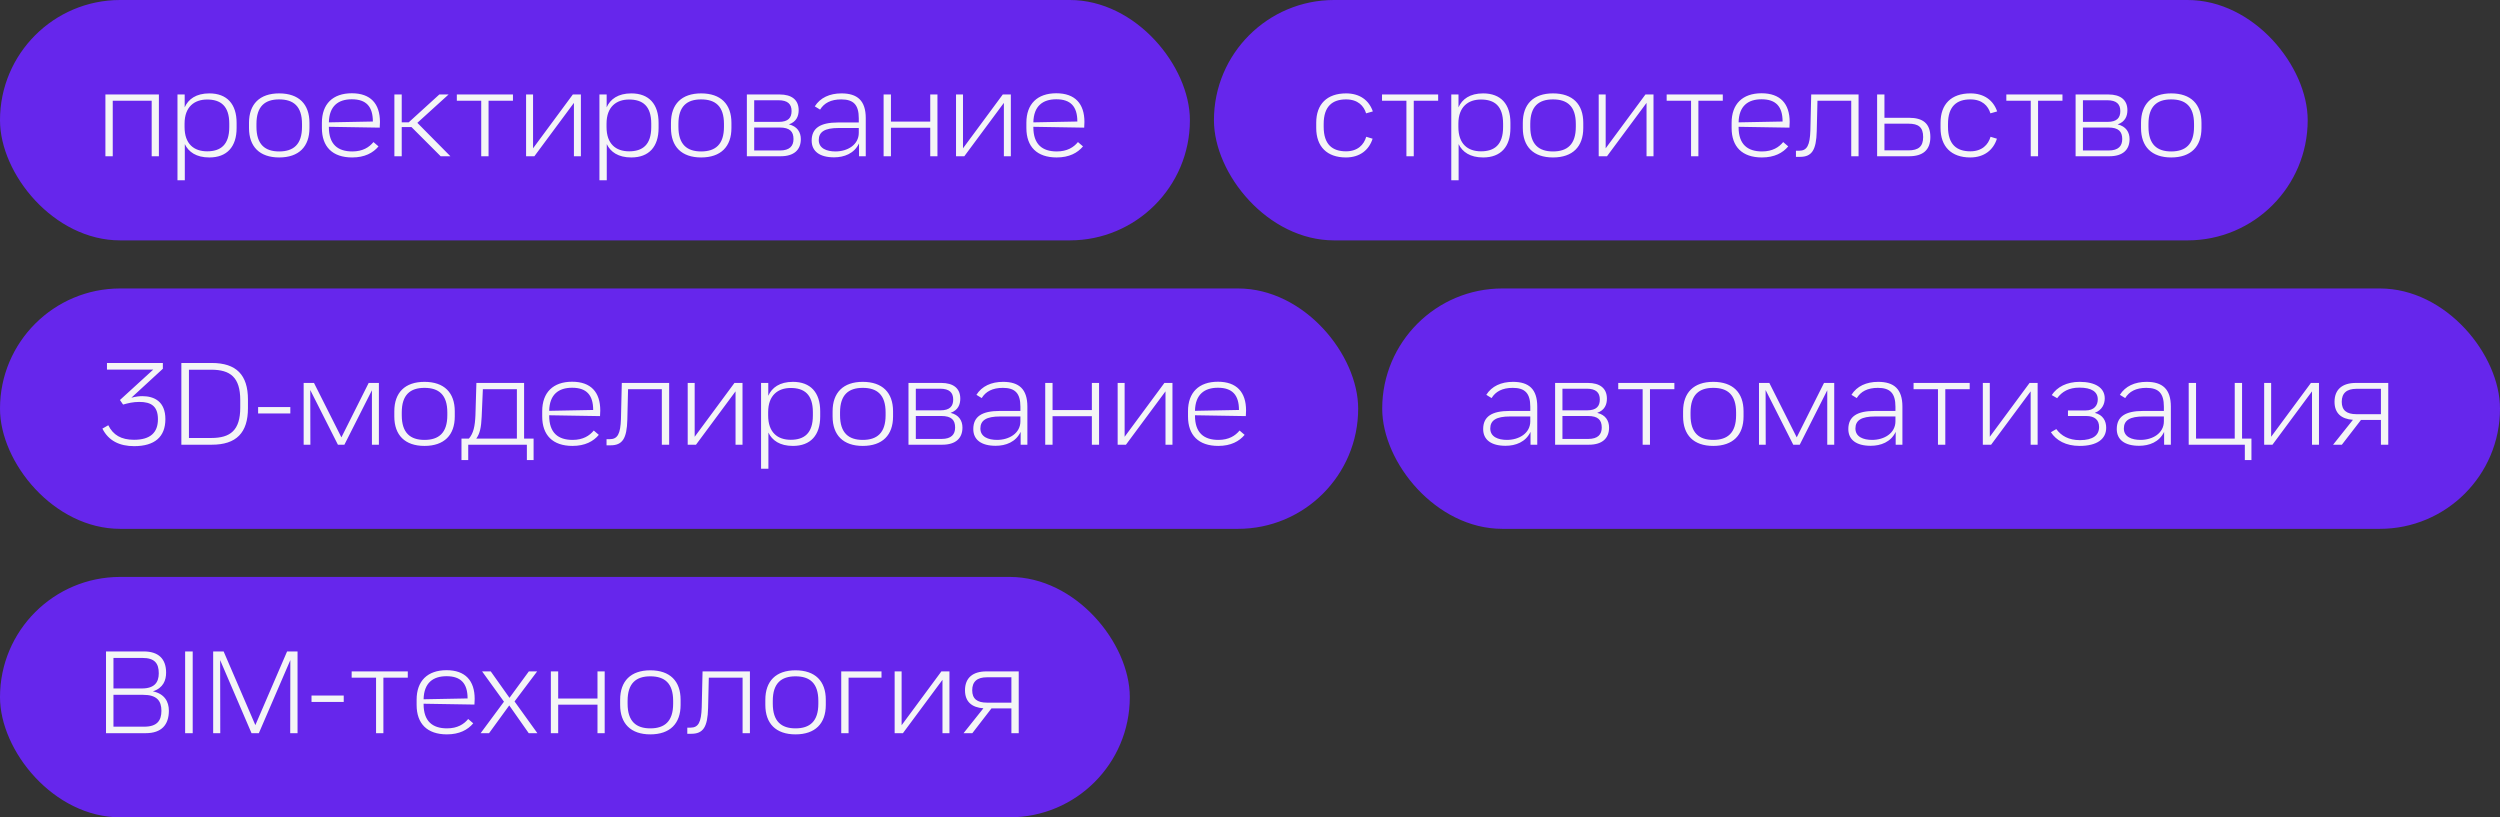
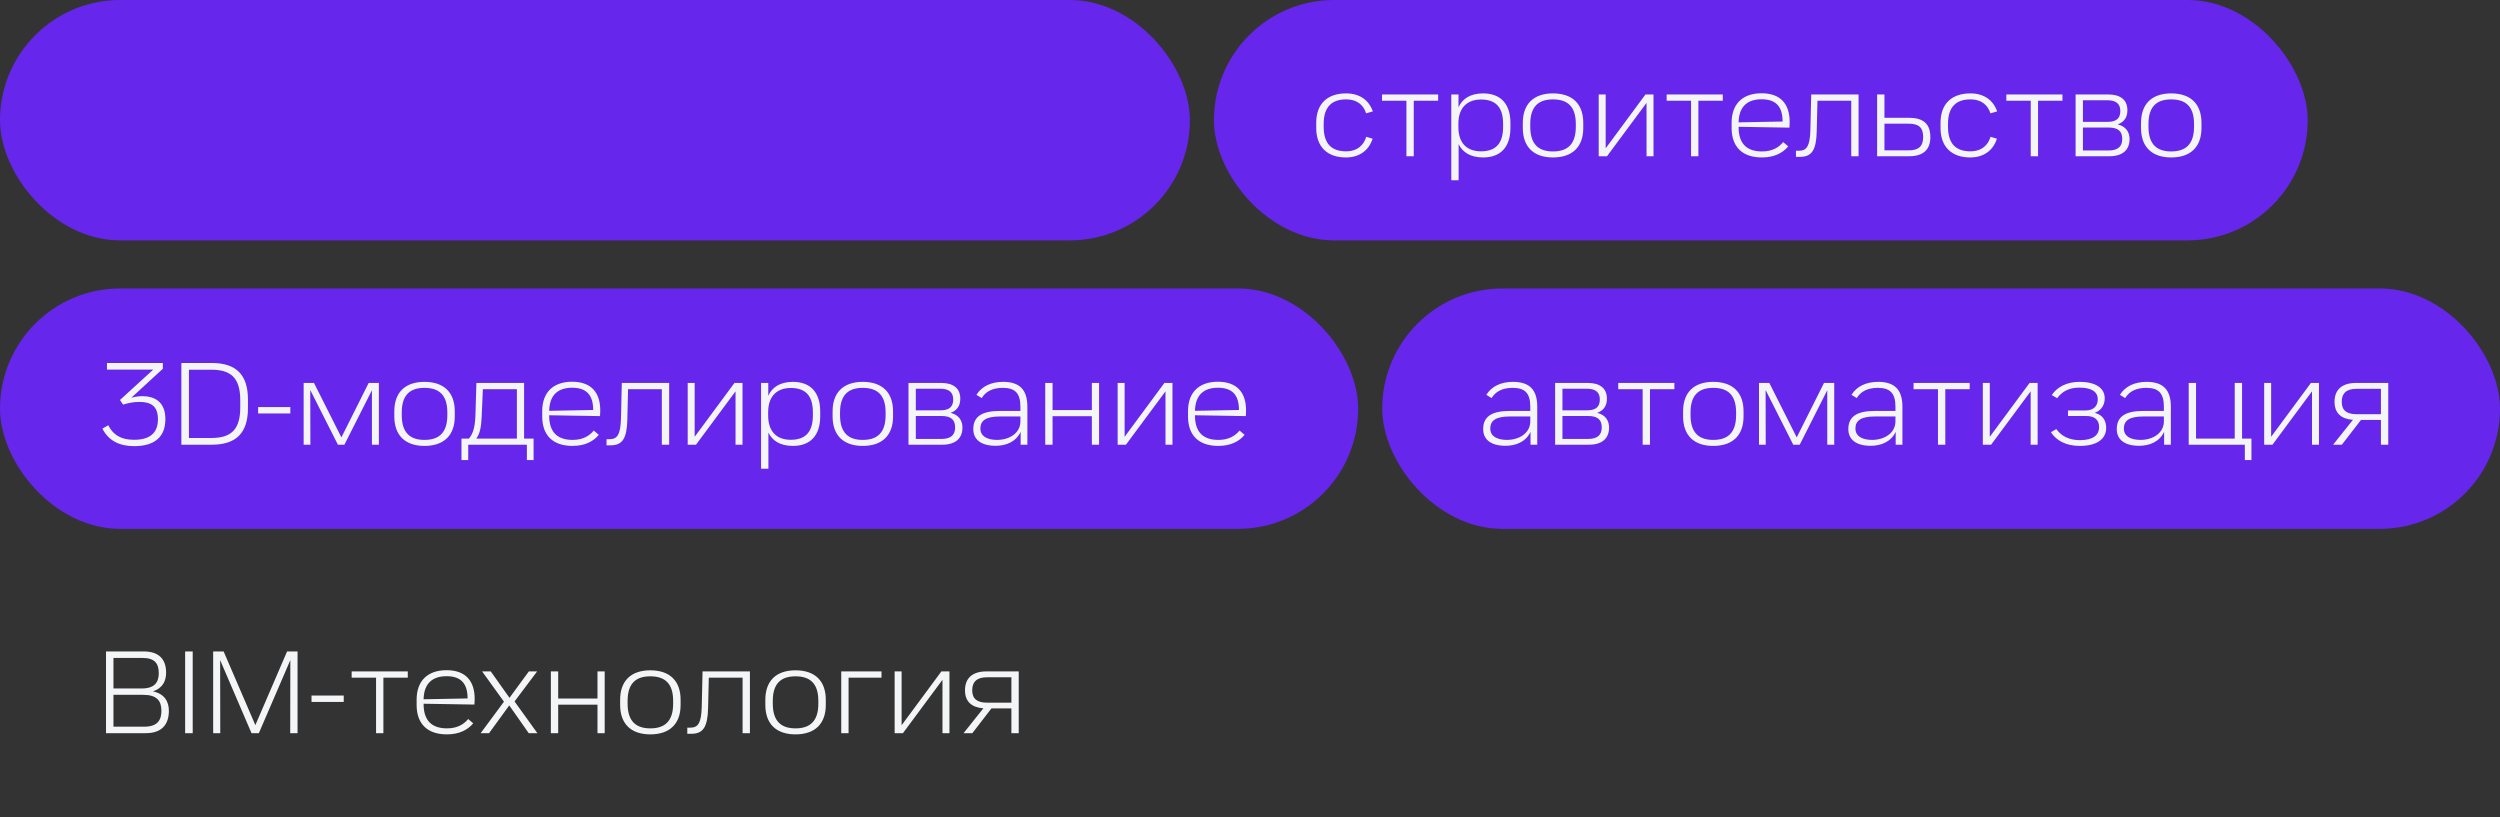
<svg xmlns="http://www.w3.org/2000/svg" width="208" height="68" viewBox="0 0 208 68" fill="none">
  <rect x="0" y="0" width="208" height="68" fill="#333333" stroke="none" />
  <rect y="-0" width="99" height="20" rx="10" fill="#6626EC" />
-   <path d="M8.77 13V7.86H13.22V13H12.62V8.38H9.38V13H8.77ZM14.766 15V7.86H15.366V8.93C15.666 8.25 16.316 7.77 17.416 7.77C18.886 7.77 19.686 8.66 19.686 10.22V10.65C19.686 12.21 18.886 13.1 17.416 13.1C16.326 13.1 15.686 12.64 15.376 11.99V15H14.766ZM15.356 10.57C15.356 11.98 16.136 12.59 17.236 12.59C18.346 12.59 19.076 12.06 19.076 10.57V10.29C19.076 8.8 18.346 8.28 17.236 8.28C16.176 8.28 15.356 8.88 15.356 10.29V10.57ZM23.227 13.1C21.597 13.1 20.717 12.2 20.717 10.65V10.22C20.717 8.67 21.597 7.77 23.227 7.77C24.867 7.77 25.747 8.67 25.747 10.22V10.65C25.747 12.2 24.867 13.1 23.227 13.1ZM21.337 10.55C21.337 12.02 22.047 12.6 23.227 12.6C24.417 12.6 25.127 12.02 25.127 10.55V10.31C25.127 8.84 24.417 8.27 23.227 8.27C22.047 8.27 21.337 8.84 21.337 10.31V10.55ZM29.302 13.1C27.652 13.1 26.782 12.2 26.782 10.65V10.21C26.782 8.66 27.682 7.76 29.272 7.76C30.832 7.76 31.612 8.63 31.612 10.15C31.612 10.32 31.602 10.48 31.592 10.62L27.362 10.55V10.58C27.362 12.01 28.102 12.6 29.312 12.6C30.182 12.6 30.722 12.25 31.072 11.82L31.492 12.18C31.042 12.72 30.342 13.1 29.302 13.1ZM27.362 10.18L31.022 10.11C31.022 8.86 30.462 8.26 29.272 8.26C28.152 8.26 27.392 8.81 27.362 10.18ZM32.813 13V7.86H33.423V10.18H34.003L36.553 7.86H37.323L34.723 10.22L37.473 13H36.663L34.233 10.57H33.423V13H32.813ZM40.038 13V8.38H38.008V7.86H42.678V8.38H40.648V13H40.038ZM44.35 7.86V11C44.35 11.22 44.35 11.94 44.35 12.34L47.66 7.86H48.33V13H47.75V9.84C47.75 9.62 47.75 8.97 47.75 8.56L44.46 13H43.77V7.86H44.35ZM49.873 15V7.86H50.474V8.93C50.773 8.25 51.423 7.77 52.523 7.77C53.993 7.77 54.794 8.66 54.794 10.22V10.65C54.794 12.21 53.993 13.1 52.523 13.1C51.434 13.1 50.794 12.64 50.483 11.99V15H49.873ZM50.464 10.57C50.464 11.98 51.243 12.59 52.343 12.59C53.453 12.59 54.184 12.06 54.184 10.57V10.29C54.184 8.8 53.453 8.28 52.343 8.28C51.283 8.28 50.464 8.88 50.464 10.29V10.57ZM58.334 13.1C56.705 13.1 55.825 12.2 55.825 10.65V10.22C55.825 8.67 56.705 7.77 58.334 7.77C59.974 7.77 60.855 8.67 60.855 10.22V10.65C60.855 12.2 59.974 13.1 58.334 13.1ZM56.444 10.55C56.444 12.02 57.154 12.6 58.334 12.6C59.525 12.6 60.234 12.02 60.234 10.55V10.31C60.234 8.84 59.525 8.27 58.334 8.27C57.154 8.27 56.444 8.84 56.444 10.31V10.55ZM62.139 13V7.86H64.869C65.859 7.86 66.449 8.3 66.449 9.17C66.449 9.65 66.269 10.13 65.639 10.35C66.329 10.51 66.629 11 66.629 11.57C66.629 12.47 66.059 13 64.949 13H62.139ZM62.749 12.52H64.889C65.709 12.52 66.019 12.14 66.019 11.57C66.019 10.95 65.719 10.61 64.869 10.61H62.749V12.52ZM62.749 10.14H64.799C65.589 10.14 65.859 9.79 65.859 9.24C65.859 8.66 65.539 8.34 64.769 8.34H62.749V10.14ZM69.391 13.09C68.201 13.09 67.531 12.59 67.531 11.7C67.531 10.67 68.231 10.19 69.731 10.19H71.451V9.84C71.451 8.71 71.001 8.27 69.991 8.27C69.121 8.27 68.561 8.58 68.231 9.12L67.791 8.85C68.241 8.13 69.031 7.77 70.011 7.77C71.331 7.77 72.031 8.37 72.031 9.83V13H71.471V11.93C71.071 12.78 70.231 13.09 69.391 13.09ZM68.121 11.65C68.121 12.35 68.781 12.6 69.511 12.6C70.511 12.6 71.451 12.05 71.451 11.05V10.65H69.761C68.621 10.65 68.121 10.97 68.121 11.65ZM73.516 13V7.86H74.126V10.12H77.396V7.86H77.996V13H77.396V10.63H74.126V13H73.516ZM80.121 7.86V11C80.121 11.22 80.121 11.94 80.121 12.34L83.431 7.86H84.102V13H83.522V9.84C83.522 9.62 83.522 8.97 83.522 8.56L80.231 13H79.541V7.86H80.121ZM87.915 13.1C86.265 13.1 85.395 12.2 85.395 10.65V10.21C85.395 8.66 86.295 7.76 87.885 7.76C89.445 7.76 90.225 8.63 90.225 10.15C90.225 10.32 90.215 10.48 90.205 10.62L85.975 10.55V10.58C85.975 12.01 86.715 12.6 87.925 12.6C88.795 12.6 89.335 12.25 89.685 11.82L90.105 12.18C89.655 12.72 88.955 13.1 87.915 13.1ZM85.975 10.18L89.635 10.11C89.635 8.86 89.075 8.26 87.885 8.26C86.765 8.26 86.005 8.81 85.975 10.18Z" fill="#F4F5F6" />
  <rect x="101" y="-0" width="91" height="20" rx="10" fill="#6626EC" />
  <path d="M111.98 13.1C110.41 13.1 109.51 12.2 109.51 10.65V10.21C109.51 8.67 110.4 7.77 112 7.77C113.13 7.77 113.9 8.34 114.22 9.27L113.66 9.43C113.47 8.81 112.98 8.27 111.99 8.27C110.86 8.27 110.13 8.84 110.13 10.31V10.55C110.13 12.03 110.86 12.59 111.99 12.59C112.96 12.59 113.48 12.04 113.67 11.38L114.2 11.54C113.91 12.46 113.16 13.1 111.98 13.1ZM117.014 13V8.38H114.984V7.86H119.654V8.38H117.624V13H117.014ZM120.747 15V7.86H121.347V8.93C121.647 8.25 122.297 7.77 123.397 7.77C124.867 7.77 125.667 8.66 125.667 10.22V10.65C125.667 12.21 124.867 13.1 123.397 13.1C122.307 13.1 121.667 12.64 121.357 11.99V15H120.747ZM121.337 10.57C121.337 11.98 122.117 12.59 123.217 12.59C124.327 12.59 125.057 12.06 125.057 10.57V10.29C125.057 8.8 124.327 8.28 123.217 8.28C122.157 8.28 121.337 8.88 121.337 10.29V10.57ZM129.208 13.1C127.578 13.1 126.698 12.2 126.698 10.65V10.22C126.698 8.67 127.578 7.77 129.208 7.77C130.848 7.77 131.728 8.67 131.728 10.22V10.65C131.728 12.2 130.848 13.1 129.208 13.1ZM127.318 10.55C127.318 12.02 128.028 12.6 129.208 12.6C130.398 12.6 131.108 12.02 131.108 10.55V10.31C131.108 8.84 130.398 8.27 129.208 8.27C128.028 8.27 127.318 8.84 127.318 10.31V10.55ZM133.592 7.86V11C133.592 11.22 133.592 11.94 133.592 12.34L136.902 7.86H137.572V13H136.992V9.84C136.992 9.62 136.992 8.97 136.992 8.56L133.702 13H133.012V7.86H133.592ZM140.696 13V8.38H138.666V7.86H143.336V8.38H141.306V13H140.696ZM146.591 13.1C144.941 13.1 144.071 12.2 144.071 10.65V10.21C144.071 8.66 144.971 7.76 146.561 7.76C148.121 7.76 148.901 8.63 148.901 10.15C148.901 10.32 148.891 10.48 148.881 10.62L144.651 10.55V10.58C144.651 12.01 145.391 12.6 146.601 12.6C147.471 12.6 148.011 12.25 148.361 11.82L148.781 12.18C148.331 12.72 147.631 13.1 146.591 13.1ZM144.651 10.18L148.311 10.11C148.311 8.86 147.751 8.26 146.561 8.26C145.441 8.26 144.681 8.81 144.651 10.18ZM149.423 13.05V12.54H149.693C150.343 12.54 150.583 12.1 150.623 10.85L150.693 7.86H154.633V13H154.023V8.38H151.213L151.153 10.92C151.113 12.49 150.743 13.05 149.763 13.05H149.423ZM156.176 13V7.86H156.786V9.8H158.836C159.966 9.8 160.606 10.26 160.606 11.4C160.606 12.5 159.966 13 158.836 13H156.176ZM156.786 12.51H158.786C159.616 12.51 160.006 12.19 160.006 11.4C160.006 10.58 159.616 10.29 158.786 10.29H156.786V12.51ZM163.923 13.1C162.353 13.1 161.453 12.2 161.453 10.65V10.21C161.453 8.67 162.343 7.77 163.943 7.77C165.073 7.77 165.843 8.34 166.163 9.27L165.603 9.43C165.413 8.81 164.923 8.27 163.933 8.27C162.803 8.27 162.073 8.84 162.073 10.31V10.55C162.073 12.03 162.803 12.59 163.933 12.59C164.903 12.59 165.423 12.04 165.613 11.38L166.143 11.54C165.853 12.46 165.103 13.1 163.923 13.1ZM168.957 13V8.38H166.927V7.86H171.597V8.38H169.567V13H168.957ZM172.69 13V7.86H175.42C176.41 7.86 177 8.3 177 9.17C177 9.65 176.82 10.13 176.19 10.35C176.88 10.51 177.18 11 177.18 11.57C177.18 12.47 176.61 13 175.5 13H172.69ZM173.3 12.52H175.44C176.26 12.52 176.57 12.14 176.57 11.57C176.57 10.95 176.27 10.61 175.42 10.61H173.3V12.52ZM173.3 10.14H175.35C176.14 10.14 176.41 9.79 176.41 9.24C176.41 8.66 176.09 8.34 175.32 8.34H173.3V10.14ZM180.643 13.1C179.013 13.1 178.133 12.2 178.133 10.65V10.22C178.133 8.67 179.013 7.77 180.643 7.77C182.283 7.77 183.163 8.67 183.163 10.22V10.65C183.163 12.2 182.283 13.1 180.643 13.1ZM178.753 10.55C178.753 12.02 179.463 12.6 180.643 12.6C181.833 12.6 182.543 12.02 182.543 10.55V10.31C182.543 8.84 181.833 8.27 180.643 8.27C179.463 8.27 178.753 8.84 178.753 10.31V10.55Z" fill="#F4F5F6" />
  <rect y="24" width="113" height="20" rx="10" fill="#6626EC" />
  <path d="M11.16 37.12C9.96 37.12 9.03 36.68 8.52 35.66L9.01 35.38C9.41 36.19 10.08 36.59 11.15 36.59C12.51 36.59 13.14 35.99 13.14 34.88C13.14 33.81 12.59 33.44 11.6 33.44C11.06 33.44 10.67 33.54 10.24 33.66L9.98 33.28L12.75 30.75H8.9V30.2H13.55V30.68L10.93 33.09C11.31 32.99 11.6 32.96 11.84 32.96C12.84 32.96 13.76 33.41 13.76 34.87C13.76 36.35 12.87 37.12 11.16 37.12ZM15.089 37V30.2H17.619C19.66 30.2 20.63 31.19 20.63 33.24V33.96C20.63 36.01 19.66 37 17.619 37H15.089ZM15.72 36.44H17.579C19.16 36.44 19.989 35.81 19.989 33.91V33.29C19.989 31.39 19.16 30.76 17.579 30.76H15.72V36.44ZM21.475 34.4V33.87H24.155V34.4H21.475ZM25.264 31.86H26.124L28.404 36.39L30.674 31.86H31.524V37H30.944V32.47L28.654 37H28.114L25.814 32.45L25.824 37H25.264V31.86ZM35.317 37.1C33.687 37.1 32.807 36.2 32.807 34.65V34.22C32.807 32.67 33.687 31.77 35.317 31.77C36.957 31.77 37.837 32.67 37.837 34.22V34.65C37.837 36.2 36.957 37.1 35.317 37.1ZM33.427 34.55C33.427 36.02 34.137 36.6 35.317 36.6C36.507 36.6 37.217 36.02 37.217 34.55V34.31C37.217 32.84 36.507 32.27 35.317 32.27C34.137 32.27 33.427 32.84 33.427 34.31V34.55ZM38.395 38.28V36.49H39.016C39.395 36.04 39.516 35.47 39.556 34.56L39.636 31.86H43.605V36.49H44.395V38.28H43.836V37H38.956V38.28H38.395ZM39.626 36.49H43.005V32.38H40.175L40.075 34.68C40.035 35.57 39.925 36.08 39.626 36.49ZM47.632 37.1C45.982 37.1 45.112 36.2 45.112 34.65V34.21C45.112 32.66 46.012 31.76 47.602 31.76C49.162 31.76 49.942 32.63 49.942 34.15C49.942 34.32 49.932 34.48 49.922 34.62L45.692 34.55V34.58C45.692 36.01 46.432 36.6 47.642 36.6C48.512 36.6 49.052 36.25 49.402 35.82L49.822 36.18C49.372 36.72 48.672 37.1 47.632 37.1ZM45.692 34.18L49.352 34.11C49.352 32.86 48.792 32.26 47.602 32.26C46.482 32.26 45.722 32.81 45.692 34.18ZM50.464 37.05V36.54H50.734C51.384 36.54 51.624 36.1 51.664 34.85L51.734 31.86H55.674V37H55.064V32.38H52.254L52.194 34.92C52.154 36.49 51.784 37.05 50.804 37.05H50.464ZM57.797 31.86V35C57.797 35.22 57.797 35.94 57.797 36.34L61.107 31.86H61.777V37H61.197V33.84C61.197 33.62 61.197 32.97 61.197 32.56L57.907 37H57.217V31.86H57.797ZM63.321 39V31.86H63.921V32.93C64.221 32.25 64.871 31.77 65.971 31.77C67.441 31.77 68.241 32.66 68.241 34.22V34.65C68.241 36.21 67.441 37.1 65.971 37.1C64.881 37.1 64.241 36.64 63.931 35.99V39H63.321ZM63.911 34.57C63.911 35.98 64.691 36.59 65.791 36.59C66.901 36.59 67.631 36.06 67.631 34.57V34.29C67.631 32.8 66.901 32.28 65.791 32.28C64.731 32.28 63.911 32.88 63.911 34.29V34.57ZM71.782 37.1C70.152 37.1 69.272 36.2 69.272 34.65V34.22C69.272 32.67 70.152 31.77 71.782 31.77C73.422 31.77 74.302 32.67 74.302 34.22V34.65C74.302 36.2 73.422 37.1 71.782 37.1ZM69.892 34.55C69.892 36.02 70.602 36.6 71.782 36.6C72.972 36.6 73.682 36.02 73.682 34.55V34.31C73.682 32.84 72.972 32.27 71.782 32.27C70.602 32.27 69.892 32.84 69.892 34.31V34.55ZM75.586 37V31.86H78.316C79.306 31.86 79.896 32.3 79.896 33.17C79.896 33.65 79.716 34.13 79.086 34.35C79.776 34.51 80.076 35 80.076 35.57C80.076 36.47 79.506 37 78.396 37H75.586ZM76.196 36.52H78.336C79.156 36.52 79.466 36.14 79.466 35.57C79.466 34.95 79.166 34.61 78.316 34.61H76.196V36.52ZM76.196 34.14H78.246C79.036 34.14 79.306 33.79 79.306 33.24C79.306 32.66 78.986 32.34 78.216 32.34H76.196V34.14ZM82.838 37.09C81.648 37.09 80.978 36.59 80.978 35.7C80.978 34.67 81.678 34.19 83.178 34.19H84.898V33.84C84.898 32.71 84.448 32.27 83.438 32.27C82.568 32.27 82.008 32.58 81.678 33.12L81.238 32.85C81.688 32.13 82.478 31.77 83.458 31.77C84.778 31.77 85.478 32.37 85.478 33.83V37H84.918V35.93C84.518 36.78 83.678 37.09 82.838 37.09ZM81.568 35.65C81.568 36.35 82.228 36.6 82.958 36.6C83.958 36.6 84.898 36.05 84.898 35.05V34.65H83.208C82.068 34.65 81.568 34.97 81.568 35.65ZM86.963 37V31.86H87.573V34.12H90.843V31.86H91.443V37H90.843V34.63H87.573V37H86.963ZM93.569 31.86V35C93.569 35.22 93.569 35.94 93.569 36.34L96.879 31.86H97.549V37H96.969V33.84C96.969 33.62 96.969 32.97 96.969 32.56L93.679 37H92.989V31.86H93.569ZM101.362 37.1C99.712 37.1 98.842 36.2 98.842 34.65V34.21C98.842 32.66 99.742 31.76 101.332 31.76C102.892 31.76 103.672 32.63 103.672 34.15C103.672 34.32 103.662 34.48 103.652 34.62L99.422 34.55V34.58C99.422 36.01 100.162 36.6 101.372 36.6C102.242 36.6 102.782 36.25 103.132 35.82L103.552 36.18C103.102 36.72 102.402 37.1 101.362 37.1ZM99.422 34.18L103.082 34.11C103.082 32.86 102.522 32.26 101.332 32.26C100.212 32.26 99.452 32.81 99.422 34.18Z" fill="#F4F5F6" />
  <rect x="115" y="24" width="93" height="20" rx="10" fill="#6626EC" />
  <path d="M125.26 37.09C124.07 37.09 123.4 36.59 123.4 35.7C123.4 34.67 124.1 34.19 125.6 34.19H127.32V33.84C127.32 32.71 126.87 32.27 125.86 32.27C124.99 32.27 124.43 32.58 124.1 33.12L123.66 32.85C124.11 32.13 124.9 31.77 125.88 31.77C127.2 31.77 127.9 32.37 127.9 33.83V37H127.34V35.93C126.94 36.78 126.1 37.09 125.26 37.09ZM123.99 35.65C123.99 36.35 124.65 36.6 125.38 36.6C126.38 36.6 127.32 36.05 127.32 35.05V34.65H125.63C124.49 34.65 123.99 34.97 123.99 35.65ZM129.385 37V31.86H132.115C133.105 31.86 133.695 32.3 133.695 33.17C133.695 33.65 133.515 34.13 132.885 34.35C133.575 34.51 133.875 35 133.875 35.57C133.875 36.47 133.305 37 132.195 37H129.385ZM129.995 36.52H132.135C132.955 36.52 133.265 36.14 133.265 35.57C133.265 34.95 132.965 34.61 132.115 34.61H129.995V36.52ZM129.995 34.14H132.045C132.835 34.14 133.105 33.79 133.105 33.24C133.105 32.66 132.785 32.34 132.015 32.34H129.995V34.14ZM136.668 37V32.38H134.638V31.86H139.308V32.38H137.278V37H136.668ZM142.543 37.1C140.913 37.1 140.033 36.2 140.033 34.65V34.22C140.033 32.67 140.913 31.77 142.543 31.77C144.183 31.77 145.063 32.67 145.063 34.22V34.65C145.063 36.2 144.183 37.1 142.543 37.1ZM140.653 34.55C140.653 36.02 141.363 36.6 142.543 36.6C143.733 36.6 144.443 36.02 144.443 34.55V34.31C144.443 32.84 143.733 32.27 142.543 32.27C141.363 32.27 140.653 32.84 140.653 34.31V34.55ZM146.348 31.86H147.208L149.488 36.39L151.758 31.86H152.608V37H152.028V32.47L149.738 37H149.198L146.898 32.45L146.908 37H146.348V31.86ZM155.641 37.09C154.451 37.09 153.781 36.59 153.781 35.7C153.781 34.67 154.481 34.19 155.981 34.19H157.701V33.84C157.701 32.71 157.251 32.27 156.241 32.27C155.371 32.27 154.811 32.58 154.481 33.12L154.041 32.85C154.491 32.13 155.281 31.77 156.261 31.77C157.581 31.77 158.281 32.37 158.281 33.83V37H157.721V35.93C157.321 36.78 156.481 37.09 155.641 37.09ZM154.371 35.65C154.371 36.35 155.031 36.6 155.761 36.6C156.761 36.6 157.701 36.05 157.701 35.05V34.65H156.011C154.871 34.65 154.371 34.97 154.371 35.65ZM161.239 37V32.38H159.209V31.86H163.879V32.38H161.849V37H161.239ZM165.551 31.86V35C165.551 35.22 165.551 35.94 165.551 36.34L168.861 31.86H169.531V37H168.951V33.84C168.951 33.62 168.951 32.97 168.951 32.56L165.661 37H164.971V31.86H165.551ZM173.025 37.1C171.875 37.1 171.075 36.64 170.635 35.96L171.085 35.7C171.495 36.26 172.115 36.62 173.055 36.62C174.145 36.62 174.645 36.2 174.645 35.53C174.645 34.95 174.295 34.61 173.555 34.61H172.055V34.15H173.515C174.245 34.15 174.535 33.72 174.535 33.23C174.535 32.59 174.015 32.25 173.005 32.25C172.135 32.25 171.565 32.58 171.155 33.13L170.705 32.87C171.155 32.19 171.965 31.77 173.025 31.77C174.325 31.77 175.115 32.26 175.115 33.15C175.115 33.61 174.895 34.12 174.285 34.35C174.975 34.52 175.235 35.03 175.235 35.59C175.235 36.52 174.485 37.1 173.025 37.1ZM177.975 37.09C176.785 37.09 176.115 36.59 176.115 35.7C176.115 34.67 176.815 34.19 178.315 34.19H180.035V33.84C180.035 32.71 179.585 32.27 178.575 32.27C177.705 32.27 177.145 32.58 176.815 33.12L176.375 32.85C176.825 32.13 177.615 31.77 178.595 31.77C179.915 31.77 180.615 32.37 180.615 33.83V37H180.055V35.93C179.655 36.78 178.815 37.09 177.975 37.09ZM176.705 35.65C176.705 36.35 177.365 36.6 178.095 36.6C179.095 36.6 180.035 36.05 180.035 35.05V34.65H178.345C177.205 34.65 176.705 34.97 176.705 35.65ZM182.1 37V31.86H182.71V36.49H185.93V31.86H186.54V36.49H187.32V38.28H186.77V37H182.1ZM188.959 31.86V35C188.959 35.22 188.959 35.94 188.959 36.34L192.269 31.86H192.939V37H192.359V33.84C192.359 33.62 192.359 32.97 192.359 32.56L189.069 37H188.379V31.86H188.959ZM194.113 37L195.763 34.93C194.793 34.86 194.233 34.38 194.233 33.43C194.233 32.39 194.893 31.86 196.013 31.86H198.703V37H198.093V34.94H196.433L194.843 37H194.113ZM194.833 33.43C194.833 34.14 195.243 34.46 196.053 34.46H198.093V32.35H196.053C195.243 32.35 194.833 32.71 194.833 33.43Z" fill="#F4F5F6" />
-   <rect y="48" width="94" height="20" rx="10" fill="#6626EC" />
  <path d="M8.82 61V54.2H11.96C13.18 54.2 13.82 54.81 13.82 55.96C13.82 56.59 13.59 57.24 12.72 57.52C13.68 57.72 14.05 58.37 14.05 59.13C14.05 60.3 13.44 61 12.13 61H8.82ZM9.44 60.46H12C13.08 60.46 13.43 59.94 13.43 59.14C13.43 58.3 13.04 57.81 11.92 57.81H9.44V60.46ZM9.44 57.28H11.81C12.84 57.28 13.21 56.78 13.21 56.02C13.21 55.19 12.87 54.74 11.85 54.74H9.44V57.28ZM15.403 61V54.2H16.033V61H15.403ZM18.326 61H17.736V54.2H18.606L21.246 60.33L23.886 54.2H24.756V61H24.146L24.156 54.92L21.536 61H20.926L18.316 54.92L18.326 61ZM25.918 58.4V57.87H28.598V58.4H25.918ZM31.288 61V56.38H29.258V55.86H33.928V56.38H31.898V61H31.288ZM37.183 61.1C35.533 61.1 34.663 60.2 34.663 58.65V58.21C34.663 56.66 35.563 55.76 37.153 55.76C38.713 55.76 39.493 56.63 39.493 58.15C39.493 58.32 39.483 58.48 39.473 58.62L35.243 58.55V58.58C35.243 60.01 35.983 60.6 37.193 60.6C38.063 60.6 38.603 60.25 38.953 59.82L39.373 60.18C38.923 60.72 38.223 61.1 37.183 61.1ZM35.243 58.18L38.903 58.11C38.903 56.86 38.343 56.26 37.153 56.26C36.033 56.26 35.273 56.81 35.243 58.18ZM43.99 61L42.37 58.69L40.69 61H39.99L41.93 58.38L40.11 55.86H40.83L42.39 58.06L44 55.86H44.69L42.81 58.36L44.71 61H43.99ZM45.831 61V55.86H46.441V58.12H49.711V55.86H50.31V61H49.711V58.63H46.441V61H45.831ZM54.106 61.1C52.476 61.1 51.596 60.2 51.596 58.65V58.22C51.596 56.67 52.476 55.77 54.106 55.77C55.746 55.77 56.626 56.67 56.626 58.22V58.65C56.626 60.2 55.746 61.1 54.106 61.1ZM52.216 58.55C52.216 60.02 52.926 60.6 54.106 60.6C55.296 60.6 56.006 60.02 56.006 58.55V58.31C56.006 56.84 55.296 56.27 54.106 56.27C52.926 56.27 52.216 56.84 52.216 58.31V58.55ZM57.183 61.05V60.54H57.453C58.103 60.54 58.343 60.1 58.383 58.85L58.453 55.86H62.393V61H61.783V56.38H58.973L58.913 58.92C58.873 60.49 58.503 61.05 57.523 61.05H57.183ZM66.186 61.1C64.556 61.1 63.676 60.2 63.676 58.65V58.22C63.676 56.67 64.556 55.77 66.186 55.77C67.826 55.77 68.706 56.67 68.706 58.22V58.65C68.706 60.2 67.826 61.1 66.186 61.1ZM64.296 58.55C64.296 60.02 65.006 60.6 66.186 60.6C67.376 60.6 68.086 60.02 68.086 58.55V58.31C68.086 56.84 67.376 56.27 66.186 56.27C65.006 56.27 64.296 56.84 64.296 58.31V58.55ZM69.991 61V55.86H73.341V56.38H70.601V61H69.991ZM75.014 55.86V59C75.014 59.22 75.014 59.94 75.014 60.34L78.324 55.86H78.994V61H78.414V57.84C78.414 57.62 78.414 56.97 78.414 56.56L75.124 61H74.434V55.86H75.014ZM80.168 61L81.818 58.93C80.848 58.86 80.288 58.38 80.288 57.43C80.288 56.39 80.948 55.86 82.068 55.86H84.758V61H84.148V58.94H82.488L80.898 61H80.168ZM80.888 57.43C80.888 58.14 81.298 58.46 82.108 58.46H84.148V56.35H82.108C81.298 56.35 80.888 56.71 80.888 57.43Z" fill="#F4F5F6" />
</svg>